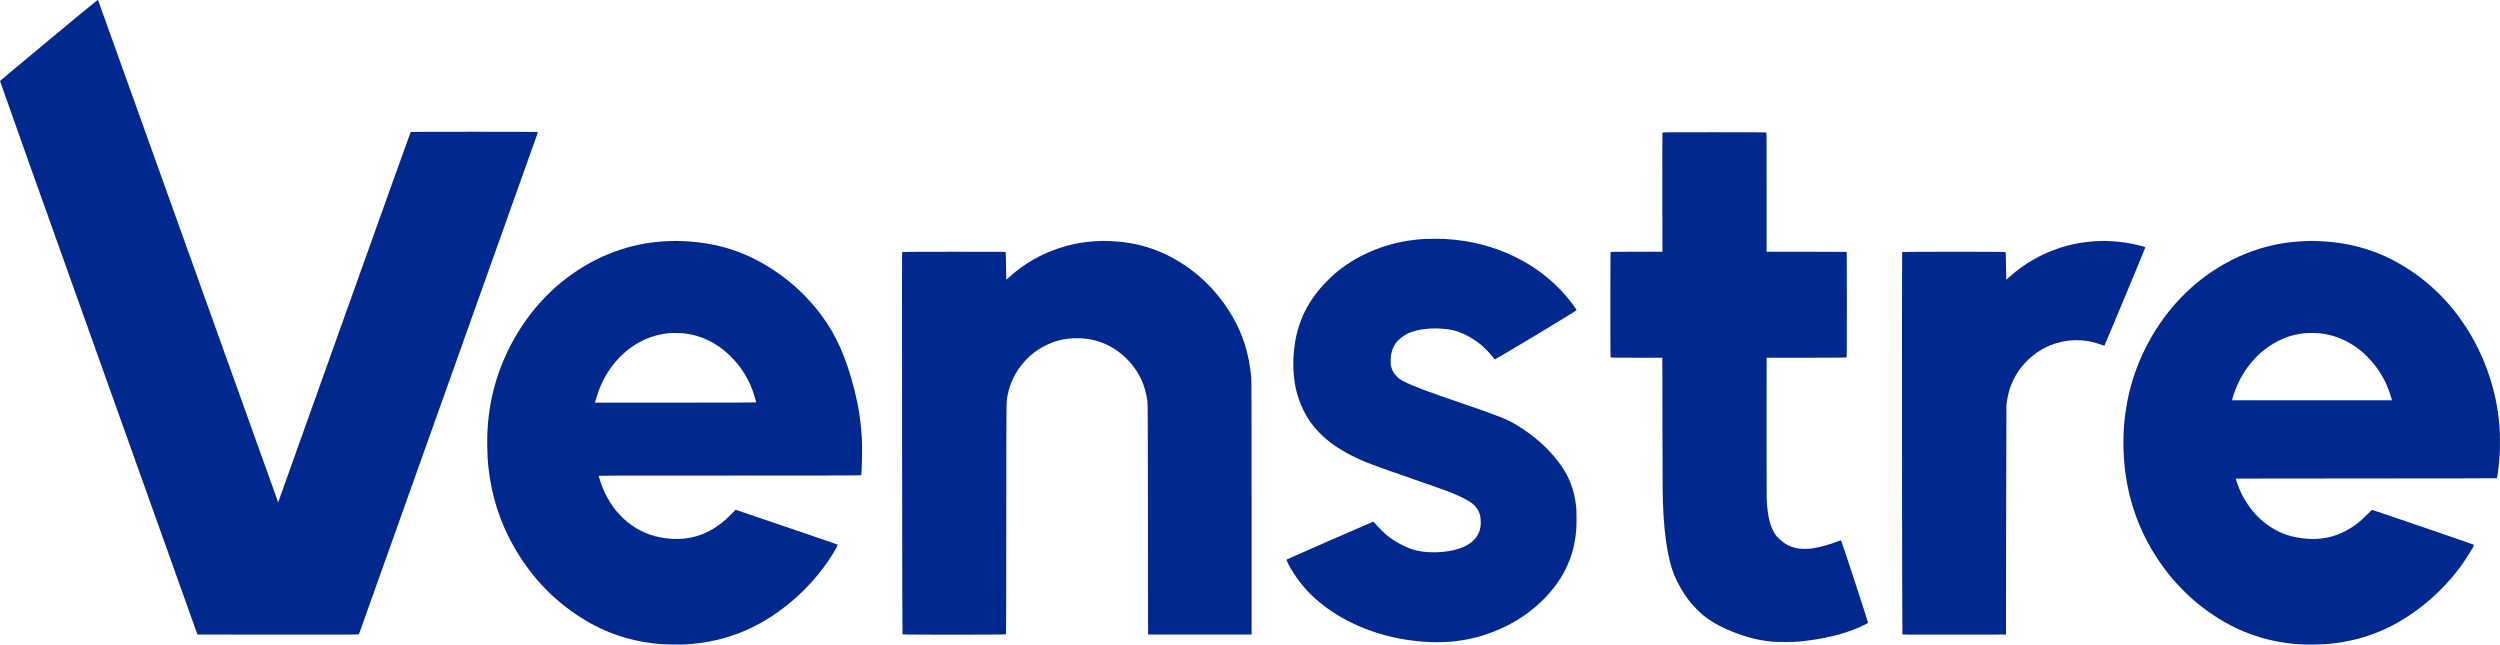
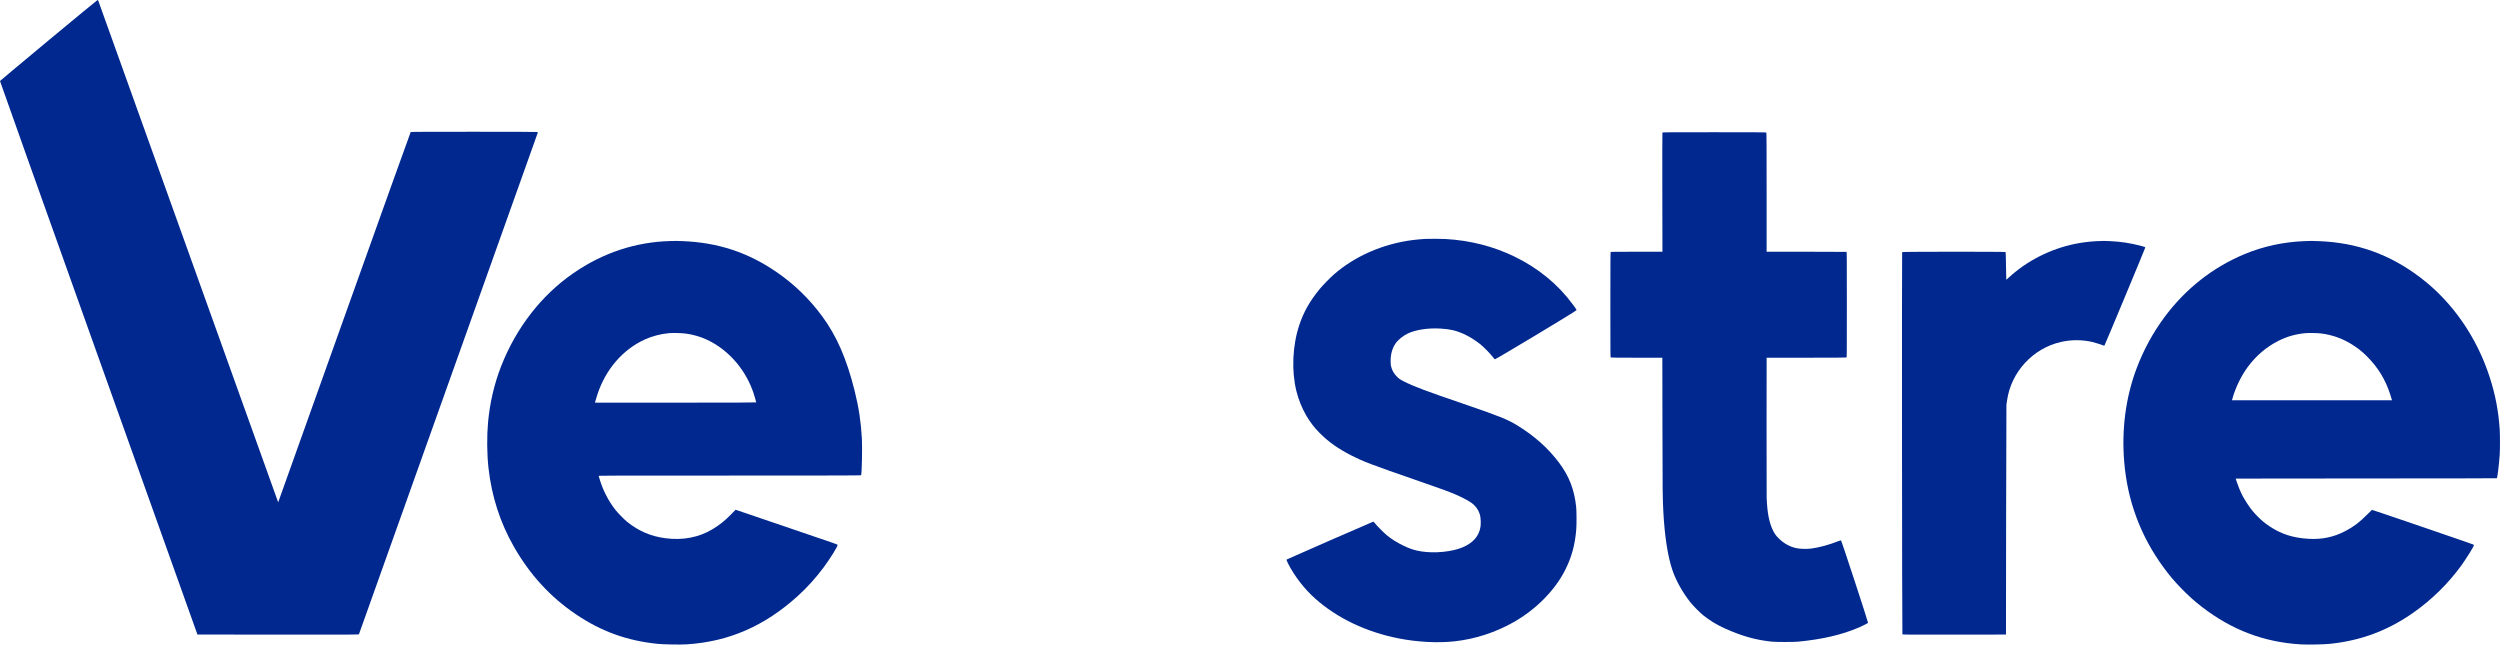
<svg xmlns="http://www.w3.org/2000/svg" height="33" viewBox="0 0 128 33" width="128">
  <g fill="#00288f" transform="matrix(1 -0 -0 -1 0 33)">
    <path d="m2.493 30.938c-1.367-1.136-2.489-2.074-2.493-2.085-.005-.012 2.062-5.815 5.051-14.181l5.058-14.16 4.129-.004c4.032-.002 4.13-.002 4.141.021.016.03 9.129 25.592 9.147 25.655.01.038.01.049-.005.058-.011.007-1.276.012-3.247.012-2.564 0-3.231-.004-3.247-.015-.011-.009-1.536-4.263-3.39-9.454-1.852-5.191-3.374-9.451-3.382-9.469l-.011-.031-.016.037c-.009.021-2.076 5.786-4.595 12.813-2.517 7.026-4.587 12.795-4.598 12.819-.011.023-.029.045-.039.046-.01.001-1.137-.926-2.504-2.062z" />
    <path d="m85.116 26.21c-.006-.012-.009-1.255-.005-3.059l.006-3.04h-1.319c-1.009 0-1.321-.004-1.332-.015-.011-.011-.015-.628-.015-2.701 0-2.642 0-2.685.023-2.698.016-.009.453-.012 1.331-.012h1.307l.005-3.513c.005-3.403.009-3.652.045-4.355.066-1.247.219-2.255.452-2.967.175-.536.514-1.153.919-1.671.135-.172.494-.538.665-.676.335-.271.706-.496 1.143-.691.864-.387 1.568-.583 2.395-.666.21-.021 1.096-.021 1.319 0 1.247.119 2.262.356 3.124.729.224.098.451.214.465.237.014.023-1.358 4.21-1.384 4.22-.01.004-.068-.014-.129-.037-.504-.197-1.021-.336-1.414-.383-.219-.026-.553-.017-.724.019-.344.07-.637.229-.906.487-.142.137-.218.239-.301.404-.205.408-.306.931-.333 1.712-.005.157-.007 1.829-.005 3.718l.004 3.433h2.03c1.376 0 2.038.004 2.054.012.023.014.023.057.023 2.706 0 2.445-.001 2.694-.019 2.701-.011.004-.935.007-2.054.007h-2.035v3.045c0 2.351-.004 3.048-.015 3.059-.011.011-.619.015-2.662.015-2.425 0-2.647-.001-2.657-.02z" />
-     <path d="m72.994 20.77c-.139-.006-.523-.041-.669-.061-1.527-.199-2.943-.817-4.023-1.755-.194-.168-.564-.548-.727-.744-.506-.612-.827-1.176-1.051-1.852-.35-1.048-.406-2.339-.148-3.382.113-.455.286-.879.515-1.27.203-.342.394-.59.681-.88.445-.451.952-.808 1.636-1.155.608-.308.968-.445 3.264-1.242 1.46-.507 1.643-.574 2.018-.732.334-.141.677-.32.845-.44.226-.164.378-.384.445-.645.033-.131.045-.419.023-.571-.068-.475-.366-.825-.899-1.057-.545-.237-1.461-.328-2.156-.213-.331.054-.582.137-.915.302-.339.167-.59.326-.842.535-.154.129-.492.468-.588.593-.045.058-.078.089-.094.089-.024 0-4.392-1.909-4.42-1.932-.028-.022-.017-.061.067-.224.335-.651.833-1.293 1.386-1.785 1.118-.996 2.612-1.71 4.267-2.035.961-.189 2.008-.244 2.865-.15 1.056.117 2.092.454 3.021.98 1.154.654 2.122 1.635 2.647 2.682.328.654.502 1.292.562 2.067.022.269.018.951-.005 1.162-.096.883-.362 1.57-.872 2.25-.56.749-1.269 1.381-2.156 1.923-.497.303-.921.472-2.741 1.095-1.934.661-2.556.895-3.057 1.151-.197.099-.263.147-.383.277-.12.129-.188.245-.244.412-.035.105-.04.136-.045.298-.011.366.069.68.241.939.125.189.388.405.633.523.411.195 1.034.29 1.663.255.49-.027.811-.1 1.186-.267.273-.122.62-.336.869-.536.164-.131.518-.492.631-.643.049-.064.098-.122.111-.129.033-.015 4.166 2.47 4.177 2.512.009.032 0 .046-.181.293-.765 1.04-1.782 1.873-3.005 2.462-1.094.528-2.261.822-3.531.894-.202.011-.794.014-.997.004z" />
+     <path d="m72.994 20.77c-.139-.006-.523-.041-.669-.061-1.527-.199-2.943-.817-4.023-1.755-.194-.168-.564-.548-.727-.744-.506-.612-.827-1.176-1.051-1.852-.35-1.048-.406-2.339-.148-3.382.113-.455.286-.879.515-1.27.203-.342.394-.59.681-.88.445-.451.952-.808 1.636-1.155.608-.308.968-.445 3.264-1.242 1.46-.507 1.643-.574 2.018-.732.334-.141.677-.32.845-.44.226-.164.378-.384.445-.645.033-.131.045-.419.023-.571-.068-.475-.366-.825-.899-1.057-.545-.237-1.461-.328-2.156-.213-.331.054-.582.137-.915.302-.339.167-.59.326-.842.535-.154.129-.492.468-.588.593-.045.058-.078.089-.094.089-.024 0-4.392-1.909-4.42-1.932-.028-.022-.017-.061.067-.224.335-.651.833-1.293 1.386-1.785 1.118-.996 2.612-1.71 4.267-2.035.961-.189 2.008-.244 2.865-.15 1.056.117 2.092.454 3.021.98 1.154.654 2.122 1.635 2.647 2.682.328.654.502 1.292.562 2.067.022.269.018.951-.005 1.162-.096.883-.362 1.57-.872 2.25-.56.749-1.269 1.381-2.156 1.923-.497.303-.921.472-2.741 1.095-1.934.661-2.556.895-3.057 1.151-.197.099-.263.147-.383.277-.12.129-.188.245-.244.412-.035.105-.04.136-.045.298-.011.366.069.68.241.939.125.189.388.405.633.523.411.195 1.034.29 1.663.255.49-.027.811-.1 1.186-.267.273-.122.62-.336.869-.536.164-.131.518-.492.631-.643.049-.064.098-.122.111-.129.033-.015 4.166 2.47 4.177 2.512.009.032 0 .046-.181.293-.765 1.04-1.782 1.873-3.005 2.462-1.094.528-2.261.822-3.531.894-.202.011-.794.014-.997.004" />
    <path d="m34.304 20.658c-1.767-.048-3.441-.604-4.947-1.645-1.634-1.127-2.929-2.796-3.695-4.755-.359-.918-.581-1.874-.675-2.893-.064-.708-.055-1.618.024-2.33.16-1.441.597-2.795 1.296-4.019.823-1.44 1.863-2.577 3.171-3.462 1.301-.881 2.623-1.36 4.194-1.519.32-.032 1.162-.046 1.498-.025 2.15.141 3.969.932 5.668 2.467.475.429.944.948 1.336 1.477.332.45.72 1.072.71 1.141-.005.033.218-.045-2.848.999l-2.372.807-.236-.241c-.32-.325-.598-.548-.952-.759-.71-.422-1.523-.576-2.416-.457-.745.099-1.365.366-1.956.842-.137.111-.472.452-.586.598-.207.263-.371.525-.521.829-.141.288-.22.496-.346.917-.006.02.318.021 6.709.021 5.358 0 6.718.004 6.727.016.039.048.068 1.383.041 1.879-.046.853-.158 1.593-.372 2.45-.411 1.645-.918 2.806-1.675 3.83-.654.885-1.434 1.638-2.337 2.255-1.467 1.003-2.989 1.502-4.795 1.574-.292.011-.363.012-.643.004zm.766-4.732c.518-.067.979-.219 1.426-.475.96-.546 1.724-1.491 2.086-2.582.051-.156.135-.447.135-.471 0-.01-1.195-.014-4.126-.014h-4.127l.03.115c.017.062.06.204.096.314.423 1.279 1.293 2.287 2.42 2.804.374.171.83.29 1.251.326.181.016.622.006.808-.017z" />
-     <path d="m56.287 20.658c-1.309-.038-2.584-.433-3.695-1.141-.317-.201-.686-.487-.946-.732-.066-.062-.122-.11-.124-.106-.002.002-.009.316-.013.696-.005.381-.013.702-.019.714-.01.02-.148.021-2.645.021-1.496 0-2.641-.005-2.651-.011-.015-.01-.016-1.445-.007-9.786.006-6.642.012-9.782.021-9.791.019-.025 5.277-.023 5.296 0 .01.012.015 1.622.017 5.925.004 6.509-.002 5.958.075 6.346.213 1.068.912 1.99 1.89 2.496.487.252.969.375 1.538.393.777.025 1.476-.172 2.102-.59.221-.148.387-.286.585-.488.588-.597.919-1.283 1.036-2.146.019-.142.021-.58.028-6.05l.006-5.896h2.65 2.65v6.508c0 5.212-.004 6.539-.016 6.663-.123 1.213-.406 2.136-.951 3.09-.521.915-1.245 1.743-2.071 2.37-1.13.859-2.345 1.344-3.715 1.481-.207.021-.695.045-.839.041-.05-.001-.14-.004-.201-.006z" />
    <path d="m107.372 20.653c-.371-.016-.757-.064-1.115-.136-1.276-.26-2.475-.868-3.412-1.732-.064-.059-.119-.109-.123-.109-.002 0-.01.315-.015.702-.005.447-.013.707-.021.717-.019.023-5.277.022-5.296-.002-.018-.021-.005-19.531.013-19.567.01-.02.146-.021 2.657-.019l2.646.004.007 5.859c.004 3.223.011 5.882.016 5.909.005.027.019.127.033.223.208 1.455 1.323 2.664 2.758 2.99.53.12 1.072.12 1.605 0 .12-.027.447-.131.568-.179.034-.014.043-.014.057.001.022.022 2.075 4.948 2.082 4.996.009.043-.001.048-.259.114-.536.136-.988.204-1.543.23-.293.014-.333.014-.66-.001z" />
    <path d="m117.969 20.653c-1.056-.042-2.088-.266-3.039-.66-1.631-.676-3.038-1.783-4.115-3.239-.587-.795-1.064-1.669-1.416-2.602-.562-1.483-.782-3.142-.637-4.83.168-1.977.842-3.78 2.013-5.375.305-.417.535-.689.903-1.067.372-.386.684-.665 1.076-.965 1.529-1.174 3.153-1.79 5.029-1.906.351-.021 1.167-.007 1.491.025 1.596.162 2.979.677 4.292 1.6.938.66 1.759 1.465 2.431 2.382.249.342.636.957.659 1.049.004.016.002.038-.004.048-.01.015-5.172 1.783-5.206 1.783-.005 0-.118-.11-.252-.245-.391-.397-.684-.618-1.117-.844-.588-.308-1.2-.436-1.884-.394-.795.047-1.416.248-2.006.649-.252.171-.394.289-.608.507-.214.218-.349.384-.521.649-.184.281-.281.462-.407.763-.058.141-.184.491-.184.515 0 .004 3.005.007 6.677.007 3.783 0 6.683.005 6.693.011.03.02.115.703.148 1.206.018.272.018 1.028 0 1.298-.062.936-.221 1.766-.508 2.658-.662 2.057-1.914 3.864-3.535 5.099-1.573 1.199-3.248 1.802-5.221 1.879-.35.014-.399.014-.754-.001zm.833-4.721c.647-.077 1.209-.288 1.763-.661.23-.156.404-.299.613-.507.573-.567.963-1.206 1.209-1.983.035-.112.068-.22.073-.239l.007-.035h-4.095-4.095l.023.084c.154.556.45 1.167.784 1.619.43.582.977 1.046 1.591 1.349.441.218.872.339 1.374.384.146.014.602.006.754-.012z" />
  </g>
</svg>